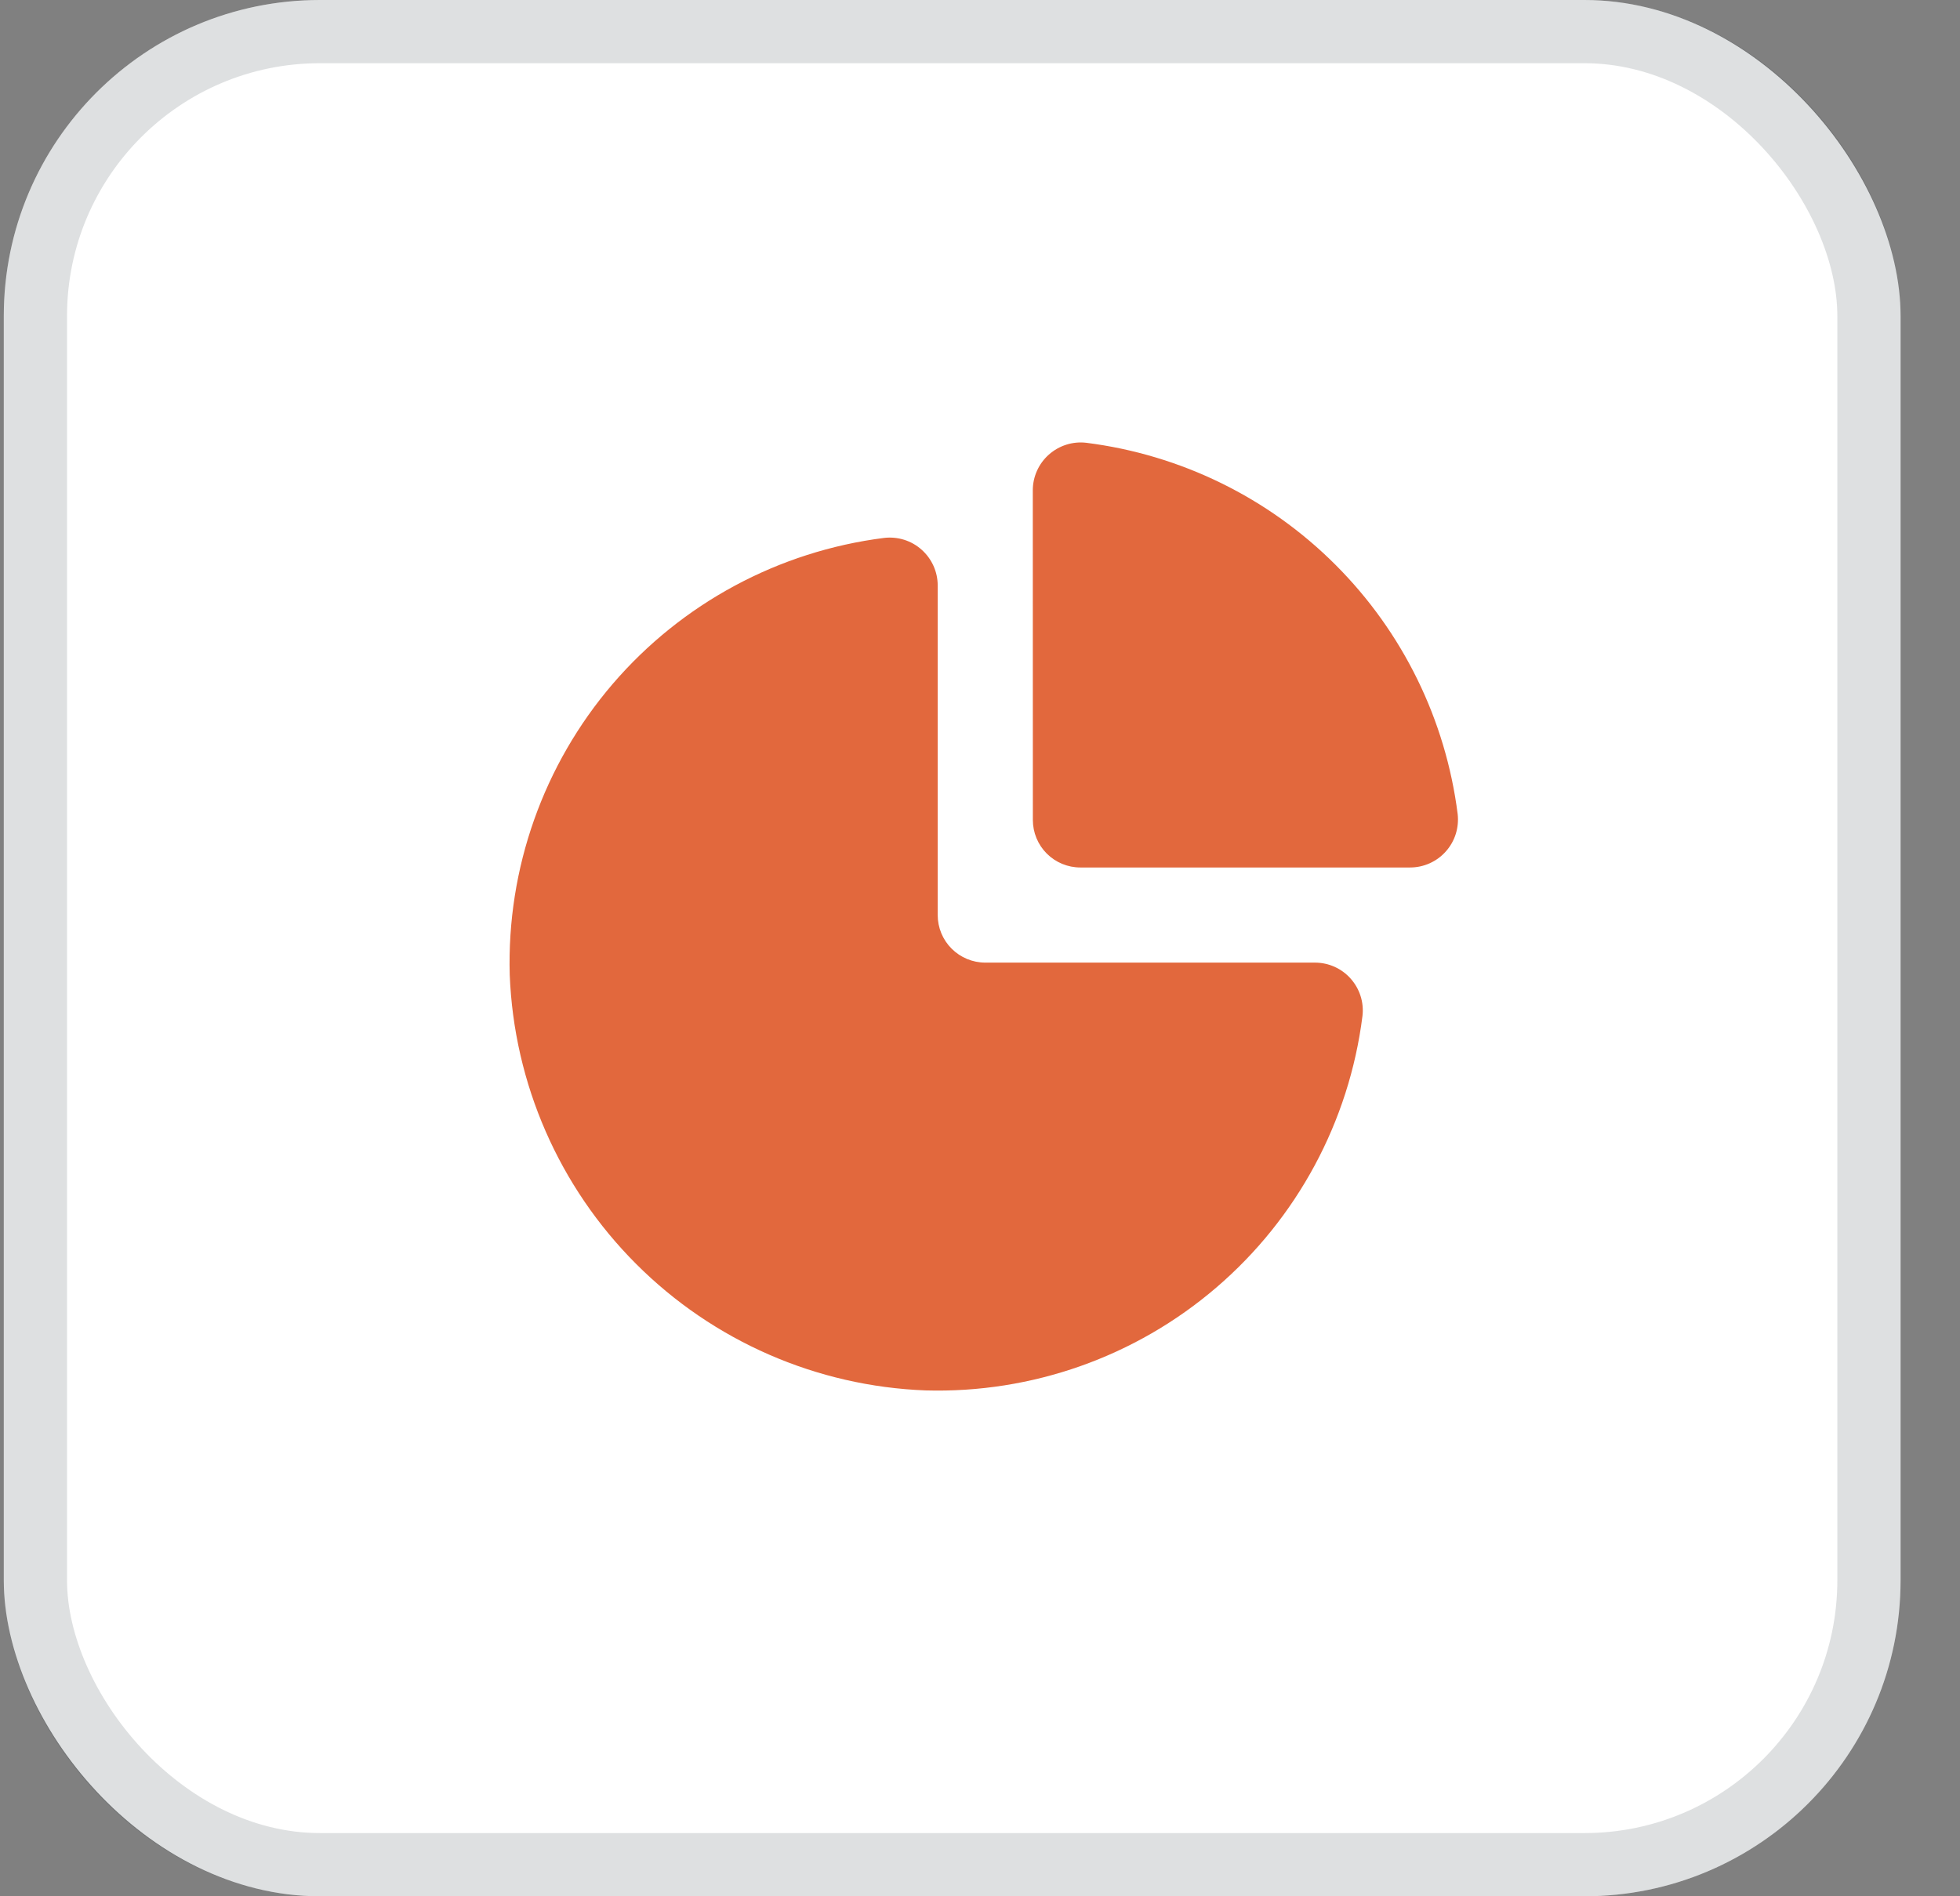
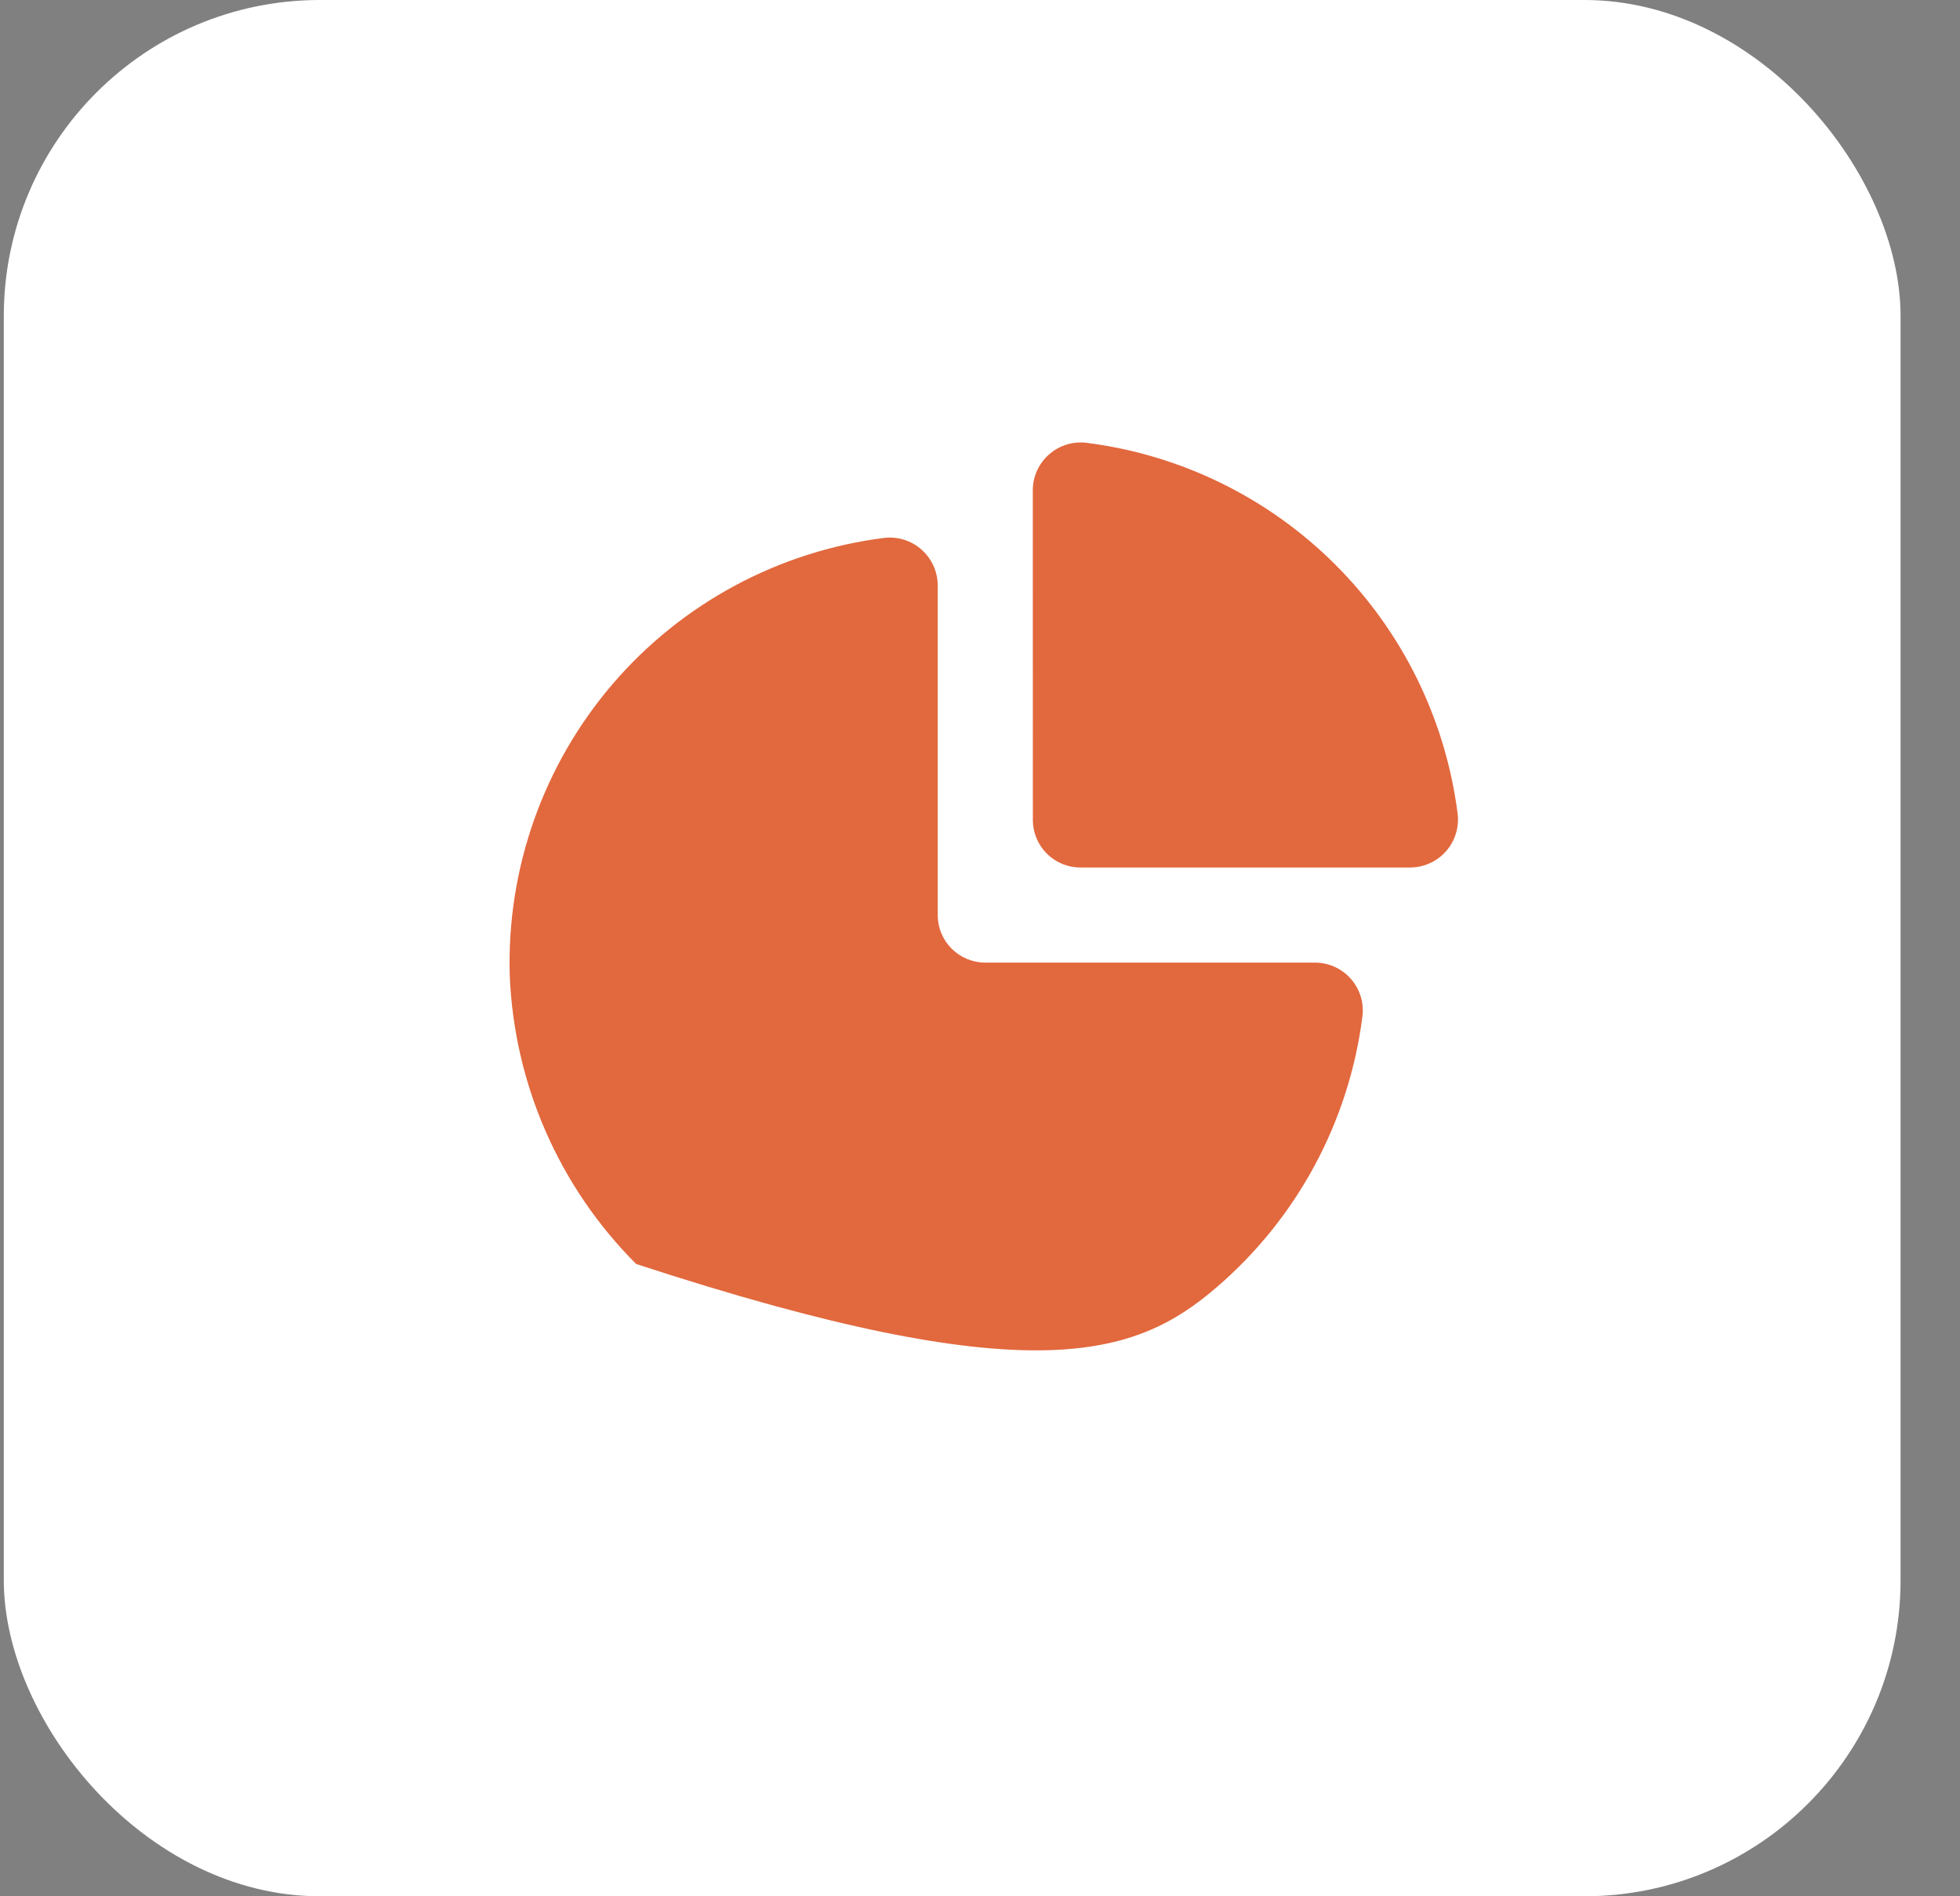
<svg xmlns="http://www.w3.org/2000/svg" width="31" height="30" viewBox="0 0 31 30" fill="none">
  <rect x="0" y="0" width="31" height="30" fill="#808080" stroke="none" />
  <rect x="0.06" width="30" height="30" rx="5" fill="white" />
-   <path d="M16.336 12.972C16.336 13.171 16.415 13.363 16.556 13.504C16.697 13.645 16.888 13.724 17.088 13.724H22.302C22.518 13.724 22.724 13.632 22.868 13.47C23.012 13.309 23.079 13.094 23.055 12.879C22.866 11.387 22.187 10 21.123 8.936C20.06 7.872 18.673 7.193 17.18 7.005C16.966 6.98 16.751 7.048 16.589 7.192C16.428 7.335 16.335 7.541 16.335 7.757L16.336 12.972ZM13.984 8.51C12.315 8.721 10.784 9.545 9.689 10.822C8.595 12.1 8.015 13.739 8.062 15.421C8.129 17.144 8.843 18.778 10.062 19.997C11.281 21.217 12.916 21.931 14.639 21.997C16.32 22.045 17.96 21.465 19.237 20.37C20.514 19.276 21.339 17.744 21.549 16.075C21.575 15.86 21.507 15.645 21.363 15.483C21.22 15.321 21.014 15.229 20.797 15.229H15.583C15.384 15.229 15.192 15.149 15.051 15.008C14.91 14.867 14.831 14.676 14.831 14.476V9.262C14.831 9.046 14.738 8.84 14.576 8.696C14.415 8.552 14.199 8.485 13.984 8.51L13.984 8.51Z" fill="#E2683D" />
-   <rect x="0.56" y="0.5" width="29" height="29" rx="4.5" stroke="#263238" stroke-opacity="0.15" />
+   <path d="M16.336 12.972C16.336 13.171 16.415 13.363 16.556 13.504C16.697 13.645 16.888 13.724 17.088 13.724H22.302C22.518 13.724 22.724 13.632 22.868 13.47C23.012 13.309 23.079 13.094 23.055 12.879C22.866 11.387 22.187 10 21.123 8.936C20.06 7.872 18.673 7.193 17.18 7.005C16.966 6.98 16.751 7.048 16.589 7.192C16.428 7.335 16.335 7.541 16.335 7.757L16.336 12.972ZM13.984 8.51C12.315 8.721 10.784 9.545 9.689 10.822C8.595 12.1 8.015 13.739 8.062 15.421C8.129 17.144 8.843 18.778 10.062 19.997C16.32 22.045 17.96 21.465 19.237 20.37C20.514 19.276 21.339 17.744 21.549 16.075C21.575 15.86 21.507 15.645 21.363 15.483C21.22 15.321 21.014 15.229 20.797 15.229H15.583C15.384 15.229 15.192 15.149 15.051 15.008C14.91 14.867 14.831 14.676 14.831 14.476V9.262C14.831 9.046 14.738 8.84 14.576 8.696C14.415 8.552 14.199 8.485 13.984 8.51L13.984 8.51Z" fill="#E2683D" />
</svg>